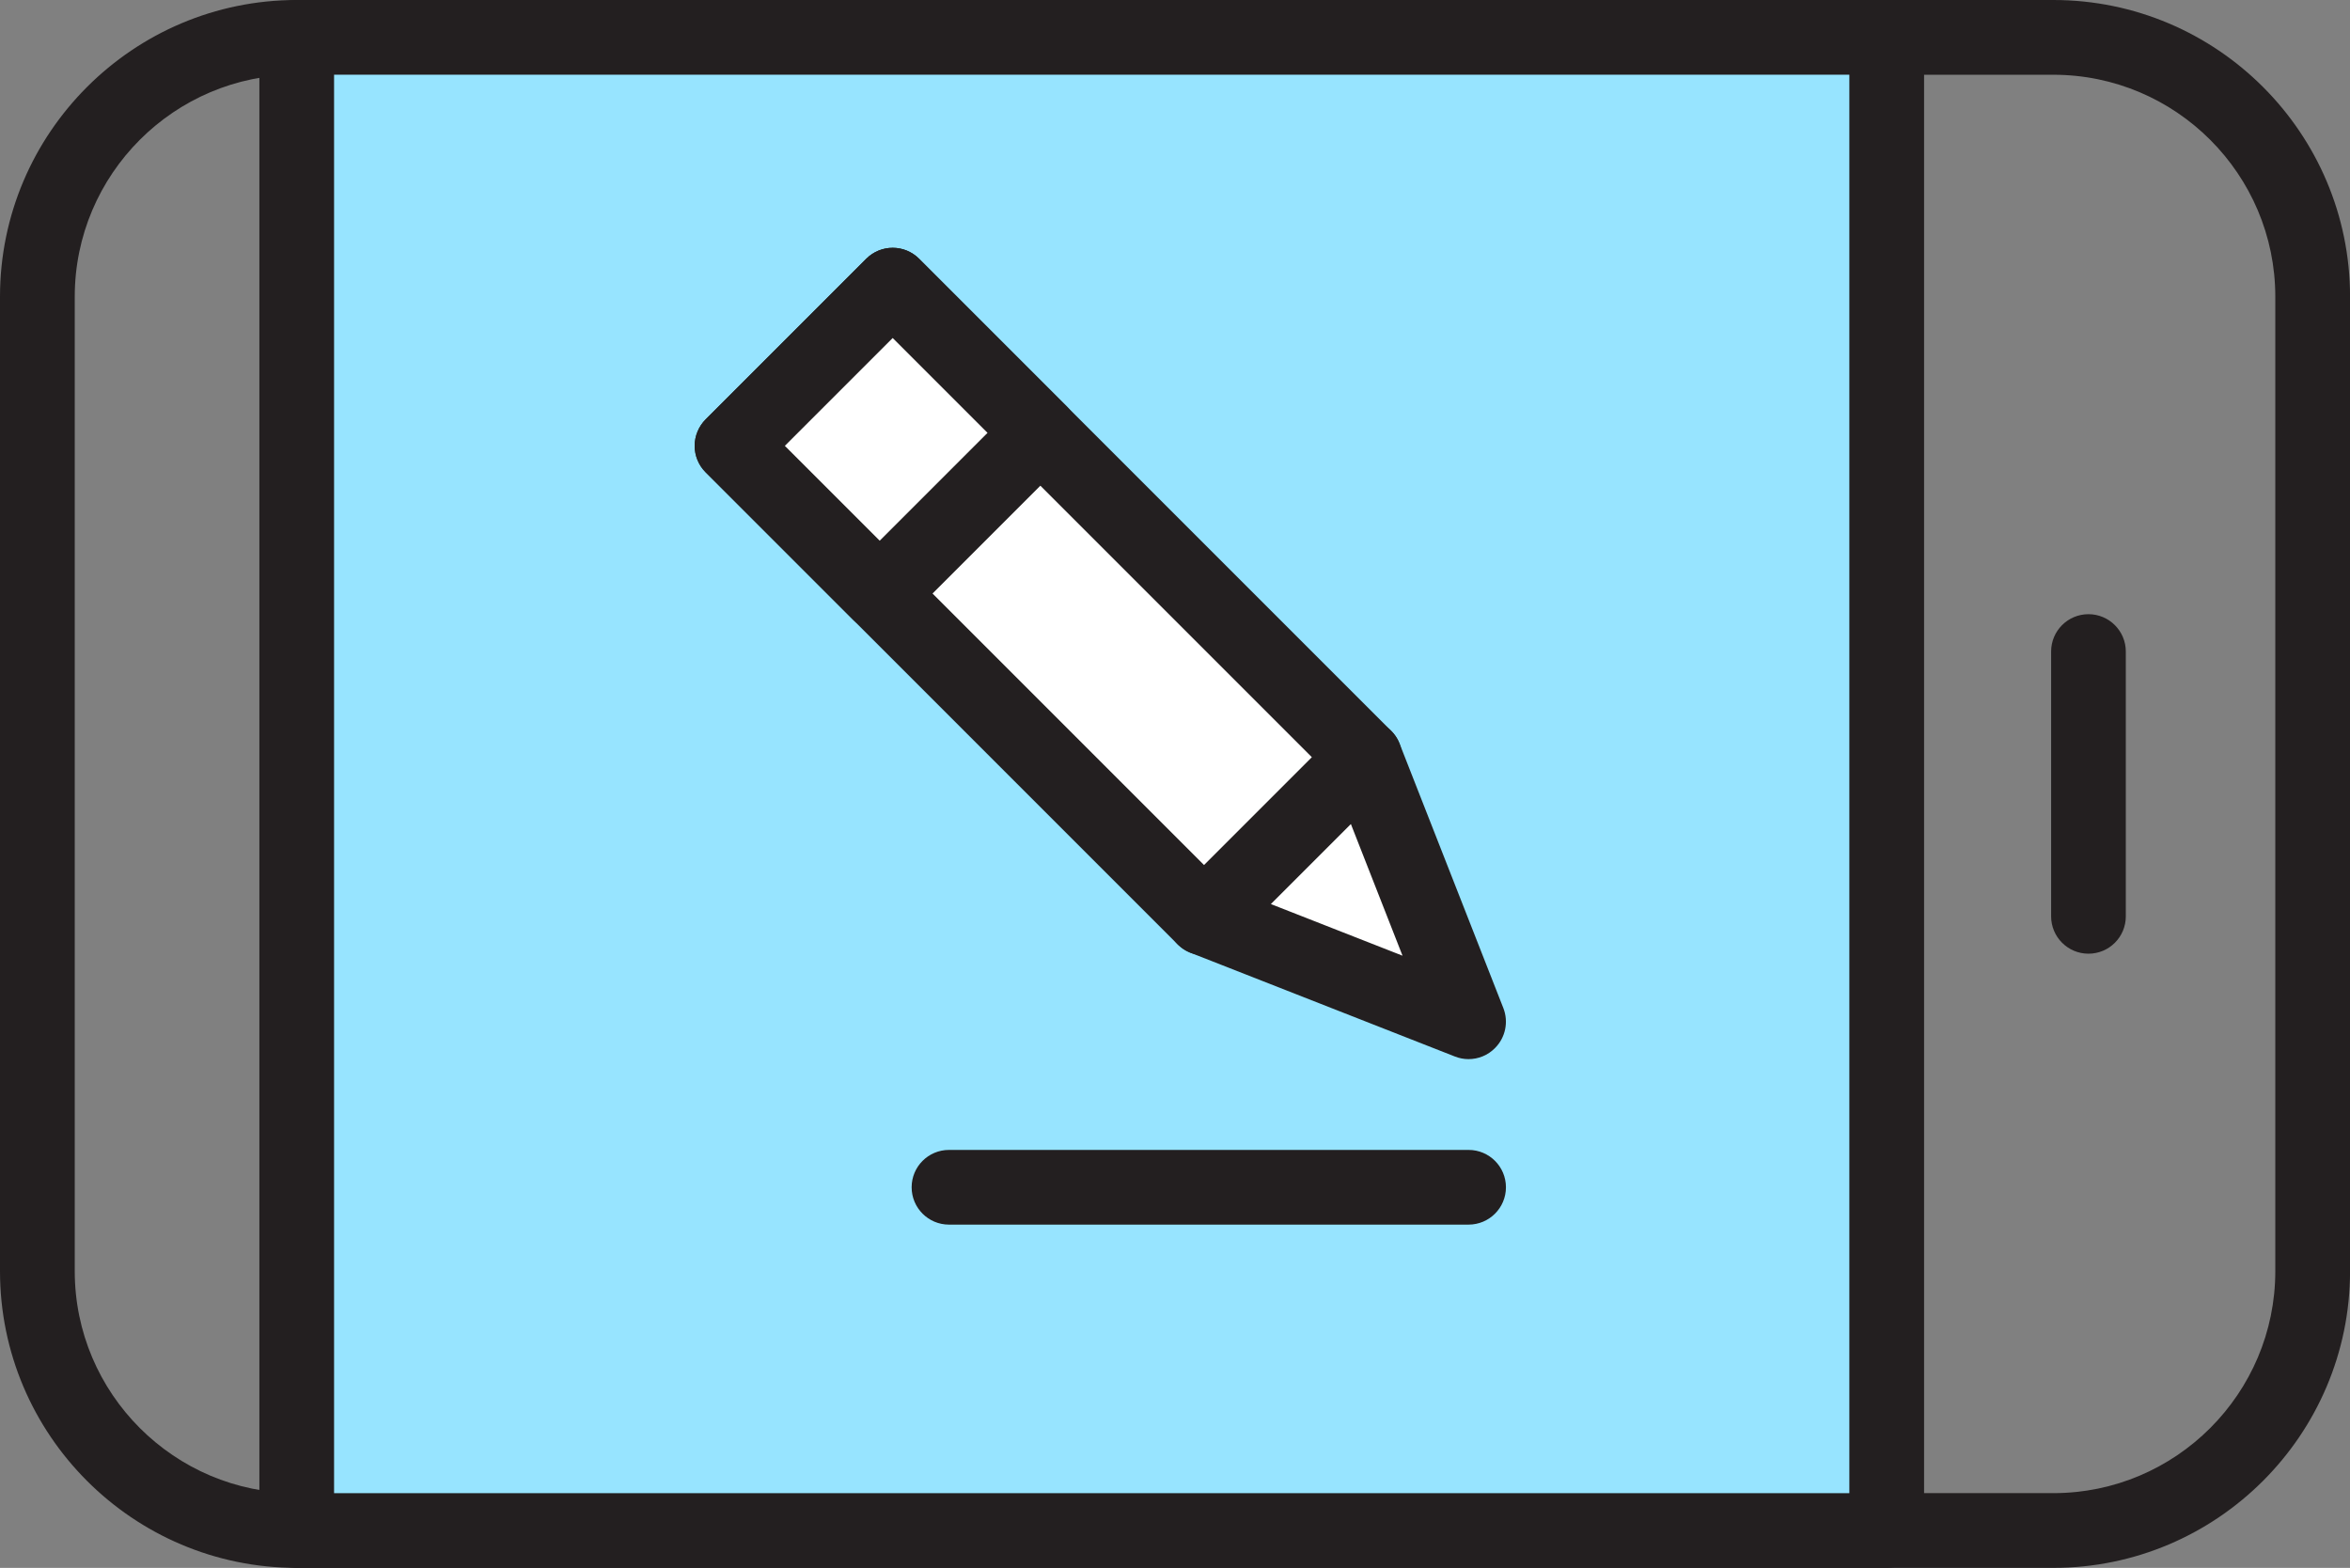
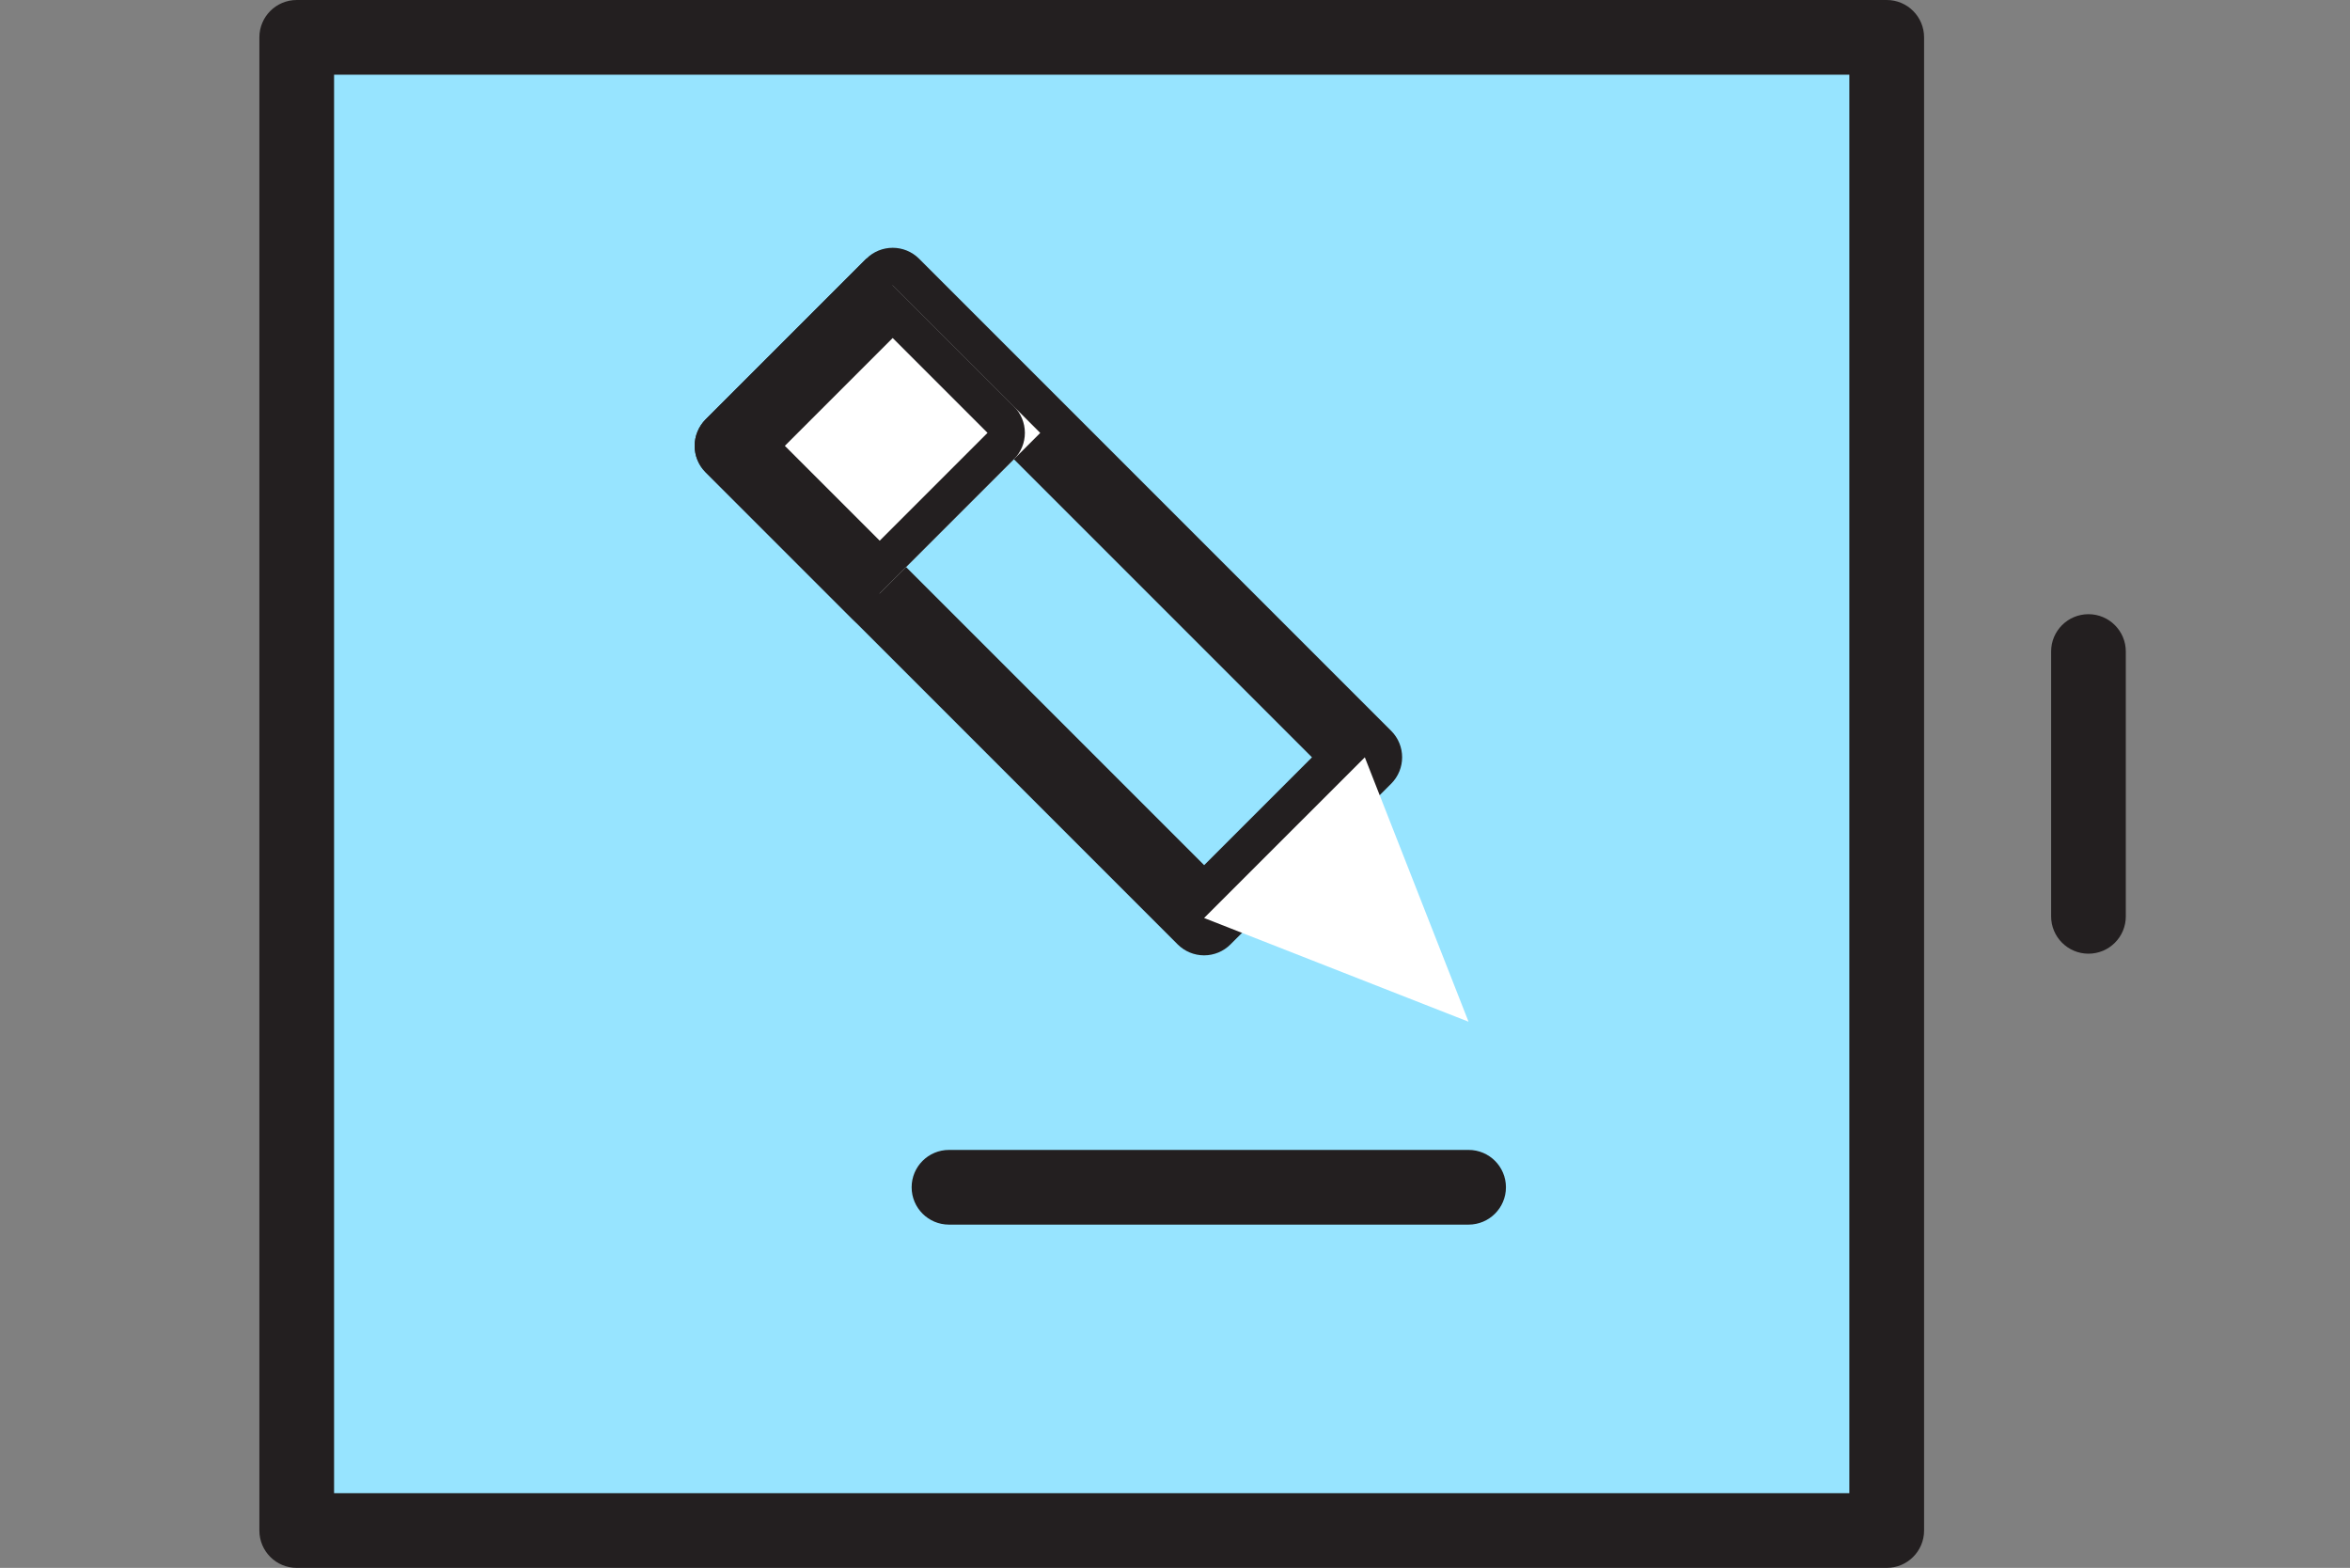
<svg xmlns="http://www.w3.org/2000/svg" version="1.1" x="0px" y="0px" width="46.877px" height="31.274px" viewBox="0 0 46.877 31.274" style="overflow:visible;enable-background:new 0 0 46.877 31.274;" xml:space="preserve">
  <rect x="0" y="0" width="46.877" height="31.274" fill="#808080" stroke="none" />
  <style type="text/css">
	.st0{fill:#231F20;}
	.st1{fill:#97E4FF;}
	.st2{fill:#FFFFFF;}
</style>
  <defs>
</defs>
  <g>
    <g>
-       <path class="st0" d="M40.958,31.274H5.919C2.655,31.274,0,28.619,0,25.355V5.919C0,2.655,2.655,0,5.919,0h35.04    c3.264,0,5.919,2.655,5.919,5.919v19.437C46.877,28.619,44.222,31.274,40.958,31.274z M5.919,1.49    c-2.442,0-4.428,1.987-4.428,4.428v19.437c0,2.442,1.986,4.428,4.428,4.428h35.04c2.442,0,4.428-1.986,4.428-4.428V5.919    c0-2.442-1.986-4.428-4.428-4.428H5.919z" />
-     </g>
+       </g>
    <g>
      <rect x="5.919" y="0.745" class="st1" width="31.717" height="29.784" />
      <path class="st0" d="M37.636,31.274H5.919c-0.412,0-0.745-0.334-0.745-0.745V0.745C5.174,0.334,5.507,0,5.919,0h31.717    c0.412,0,0.745,0.334,0.745,0.745v29.784C38.381,30.94,38.047,31.274,37.636,31.274z M6.664,29.784H36.89V1.49H6.664V29.784z" />
    </g>
    <g>
      <path class="st0" d="M41.66,19.023c-0.411,0-0.745-0.334-0.745-0.745v-5.282c0-0.412,0.334-0.745,0.745-0.745    s0.745,0.334,0.745,0.745v5.282C42.405,18.69,42.072,19.023,41.66,19.023z" />
    </g>
    <g>
      <g>
-         <rect x="18.647" y="5.34" transform="matrix(0.707 -0.707 0.707 0.707 -2.359 18.302)" class="st2" width="4.533" height="13.318" />
        <path class="st0" d="M24.019,19.056c-0.198,0-0.387-0.079-0.527-0.218L14.075,9.42c-0.14-0.14-0.218-0.329-0.218-0.527     c0-0.198,0.079-0.387,0.218-0.527l3.205-3.205c0.291-0.291,0.763-0.291,1.054,0l9.417,9.417c0.291,0.291,0.291,0.763,0,1.054     l-3.205,3.205C24.407,18.977,24.217,19.056,24.019,19.056z M15.656,8.893l8.364,8.364l2.151-2.151l-8.364-8.364L15.656,8.893z" />
      </g>
      <g>
        <polygon class="st2" points="24.019,18.311 29.294,20.38 27.225,15.106    " />
-         <path class="st0" d="M29.294,21.126c-0.091,0-0.184-0.017-0.272-0.052l-5.275-2.07c-0.234-0.092-0.406-0.295-0.457-0.542     c-0.051-0.246,0.025-0.501,0.202-0.679l3.205-3.205c0.178-0.178,0.433-0.254,0.679-0.203c0.246,0.051,0.45,0.223,0.542,0.457     l2.07,5.275c0.108,0.276,0.043,0.59-0.167,0.799C29.679,21.05,29.488,21.126,29.294,21.126z M25.351,18.033l2.626,1.03     l-1.03-2.626L25.351,18.033z" />
      </g>
      <g>
        <rect x="15.411" y="6.68" transform="matrix(0.707 -0.707 0.707 0.707 -1.019 15.067)" class="st2" width="4.533" height="4.167" />
-         <path class="st0" d="M17.548,12.584c-0.191,0-0.381-0.073-0.527-0.218L14.075,9.42c-0.14-0.14-0.218-0.329-0.218-0.527     c0-0.198,0.079-0.387,0.218-0.527l3.205-3.205c0.291-0.291,0.763-0.291,1.054,0l2.946,2.946c0.14,0.14,0.218,0.329,0.218,0.527     c0,0.198-0.078,0.387-0.218,0.527l-3.205,3.205C17.93,12.512,17.739,12.584,17.548,12.584z M15.656,8.893l1.892,1.892     l2.151-2.151l-1.892-1.892L15.656,8.893z" />
+         <path class="st0" d="M17.548,12.584c-0.191,0-0.381-0.073-0.527-0.218L14.075,9.42c-0.14-0.14-0.218-0.329-0.218-0.527     c0-0.198,0.079-0.387,0.218-0.527l3.205-3.205l2.946,2.946c0.14,0.14,0.218,0.329,0.218,0.527     c0,0.198-0.078,0.387-0.218,0.527l-3.205,3.205C17.93,12.512,17.739,12.584,17.548,12.584z M15.656,8.893l1.892,1.892     l2.151-2.151l-1.892-1.892L15.656,8.893z" />
      </g>
    </g>
    <g>
      <path class="st0" d="M29.294,24.427H18.93c-0.412,0-0.745-0.334-0.745-0.745c0-0.412,0.334-0.745,0.745-0.745h10.365    c0.412,0,0.745,0.334,0.745,0.745C30.04,24.094,29.706,24.427,29.294,24.427z" />
    </g>
  </g>
</svg>